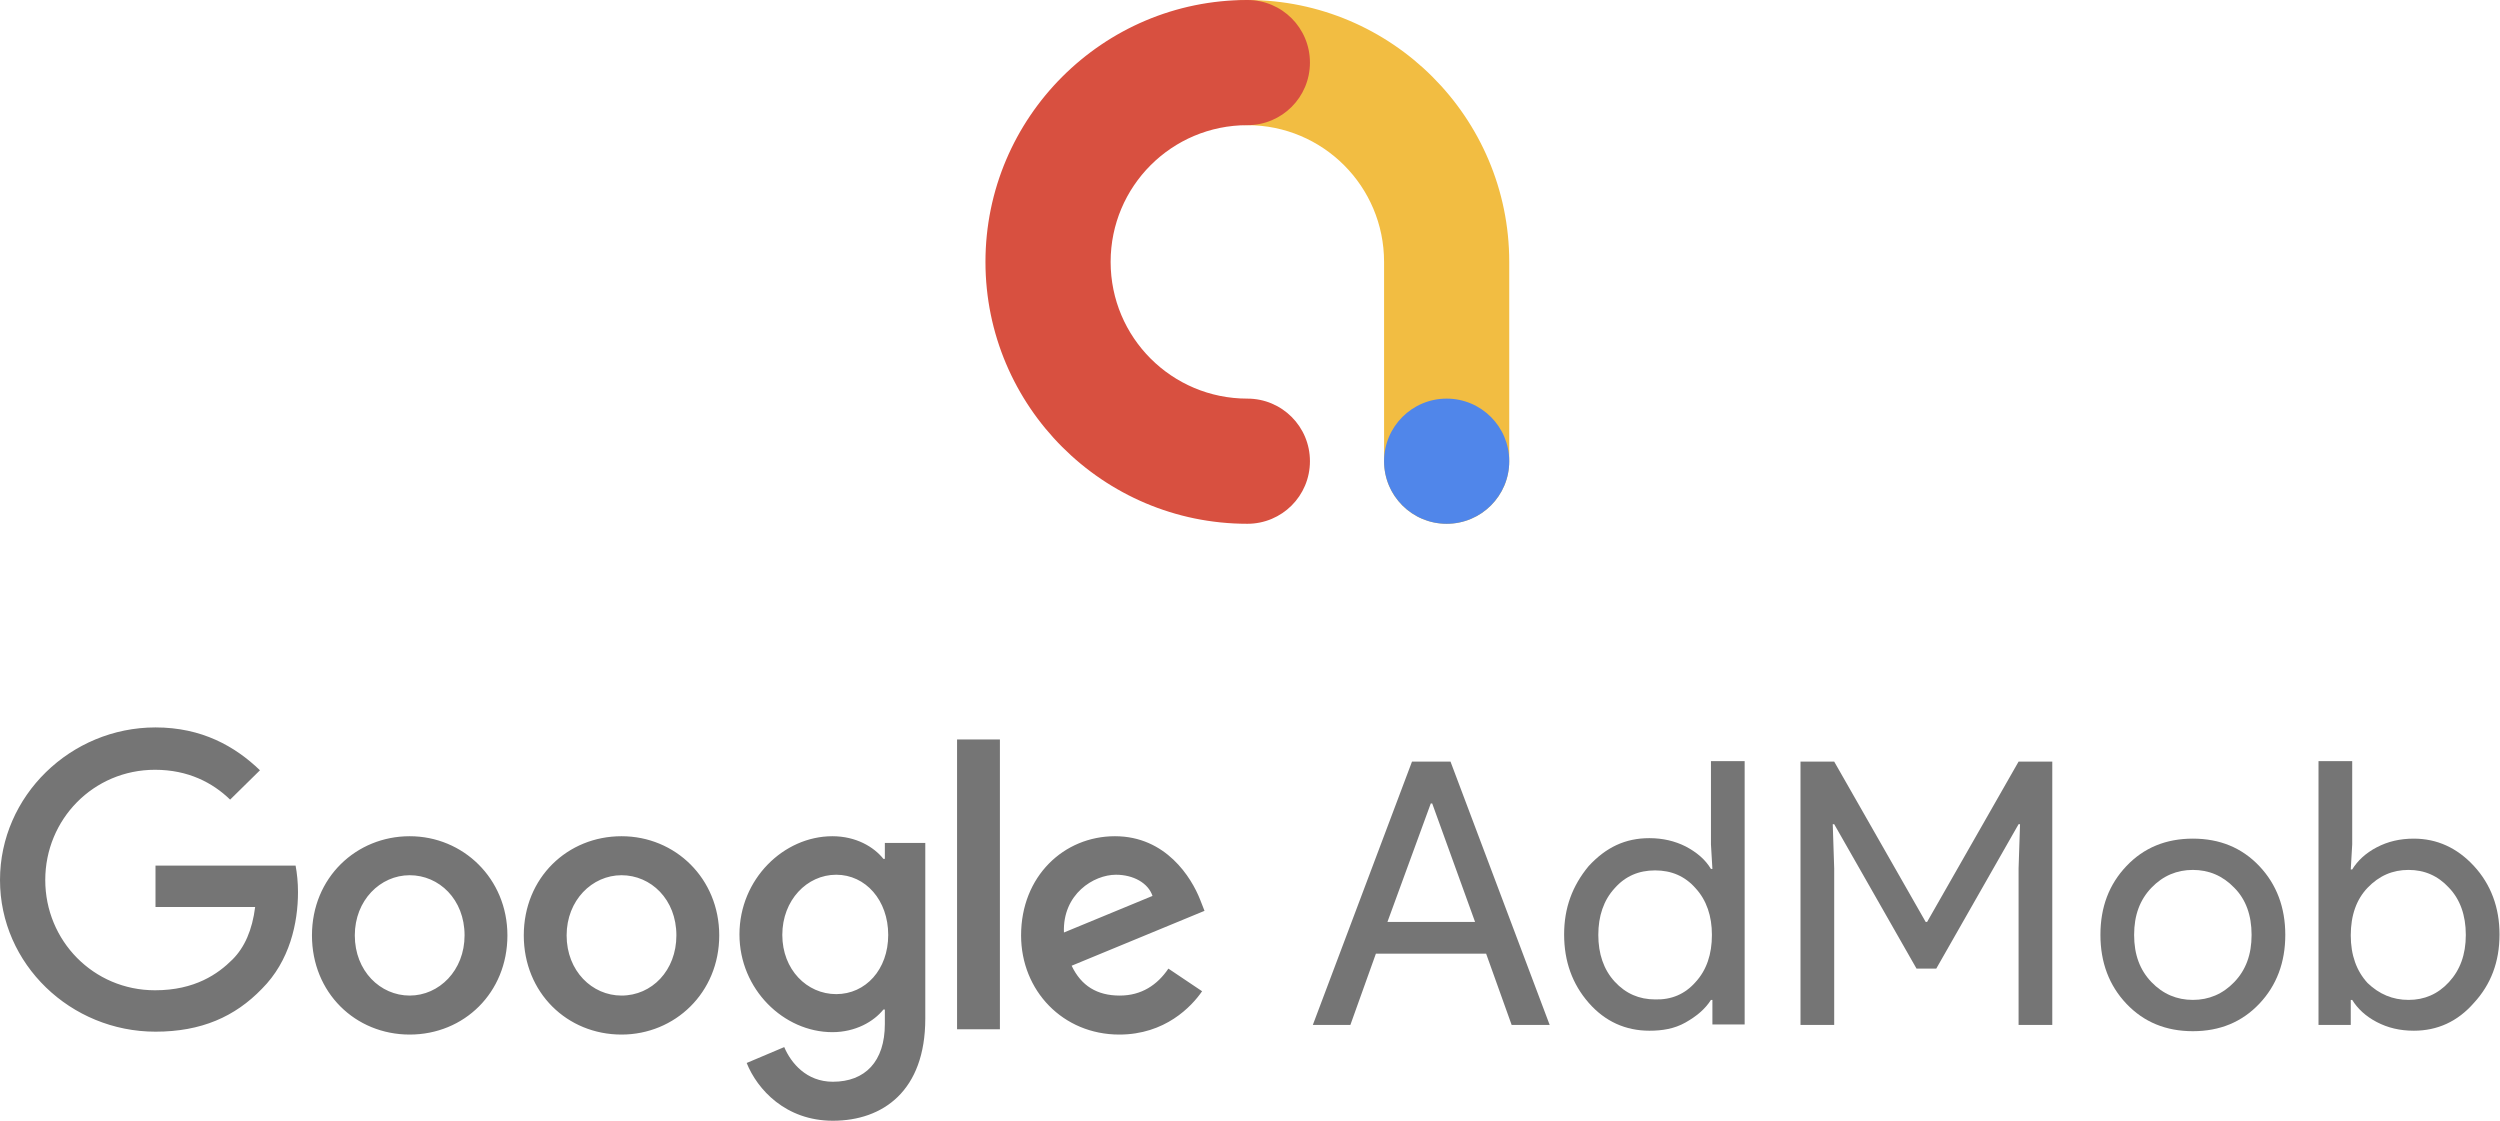
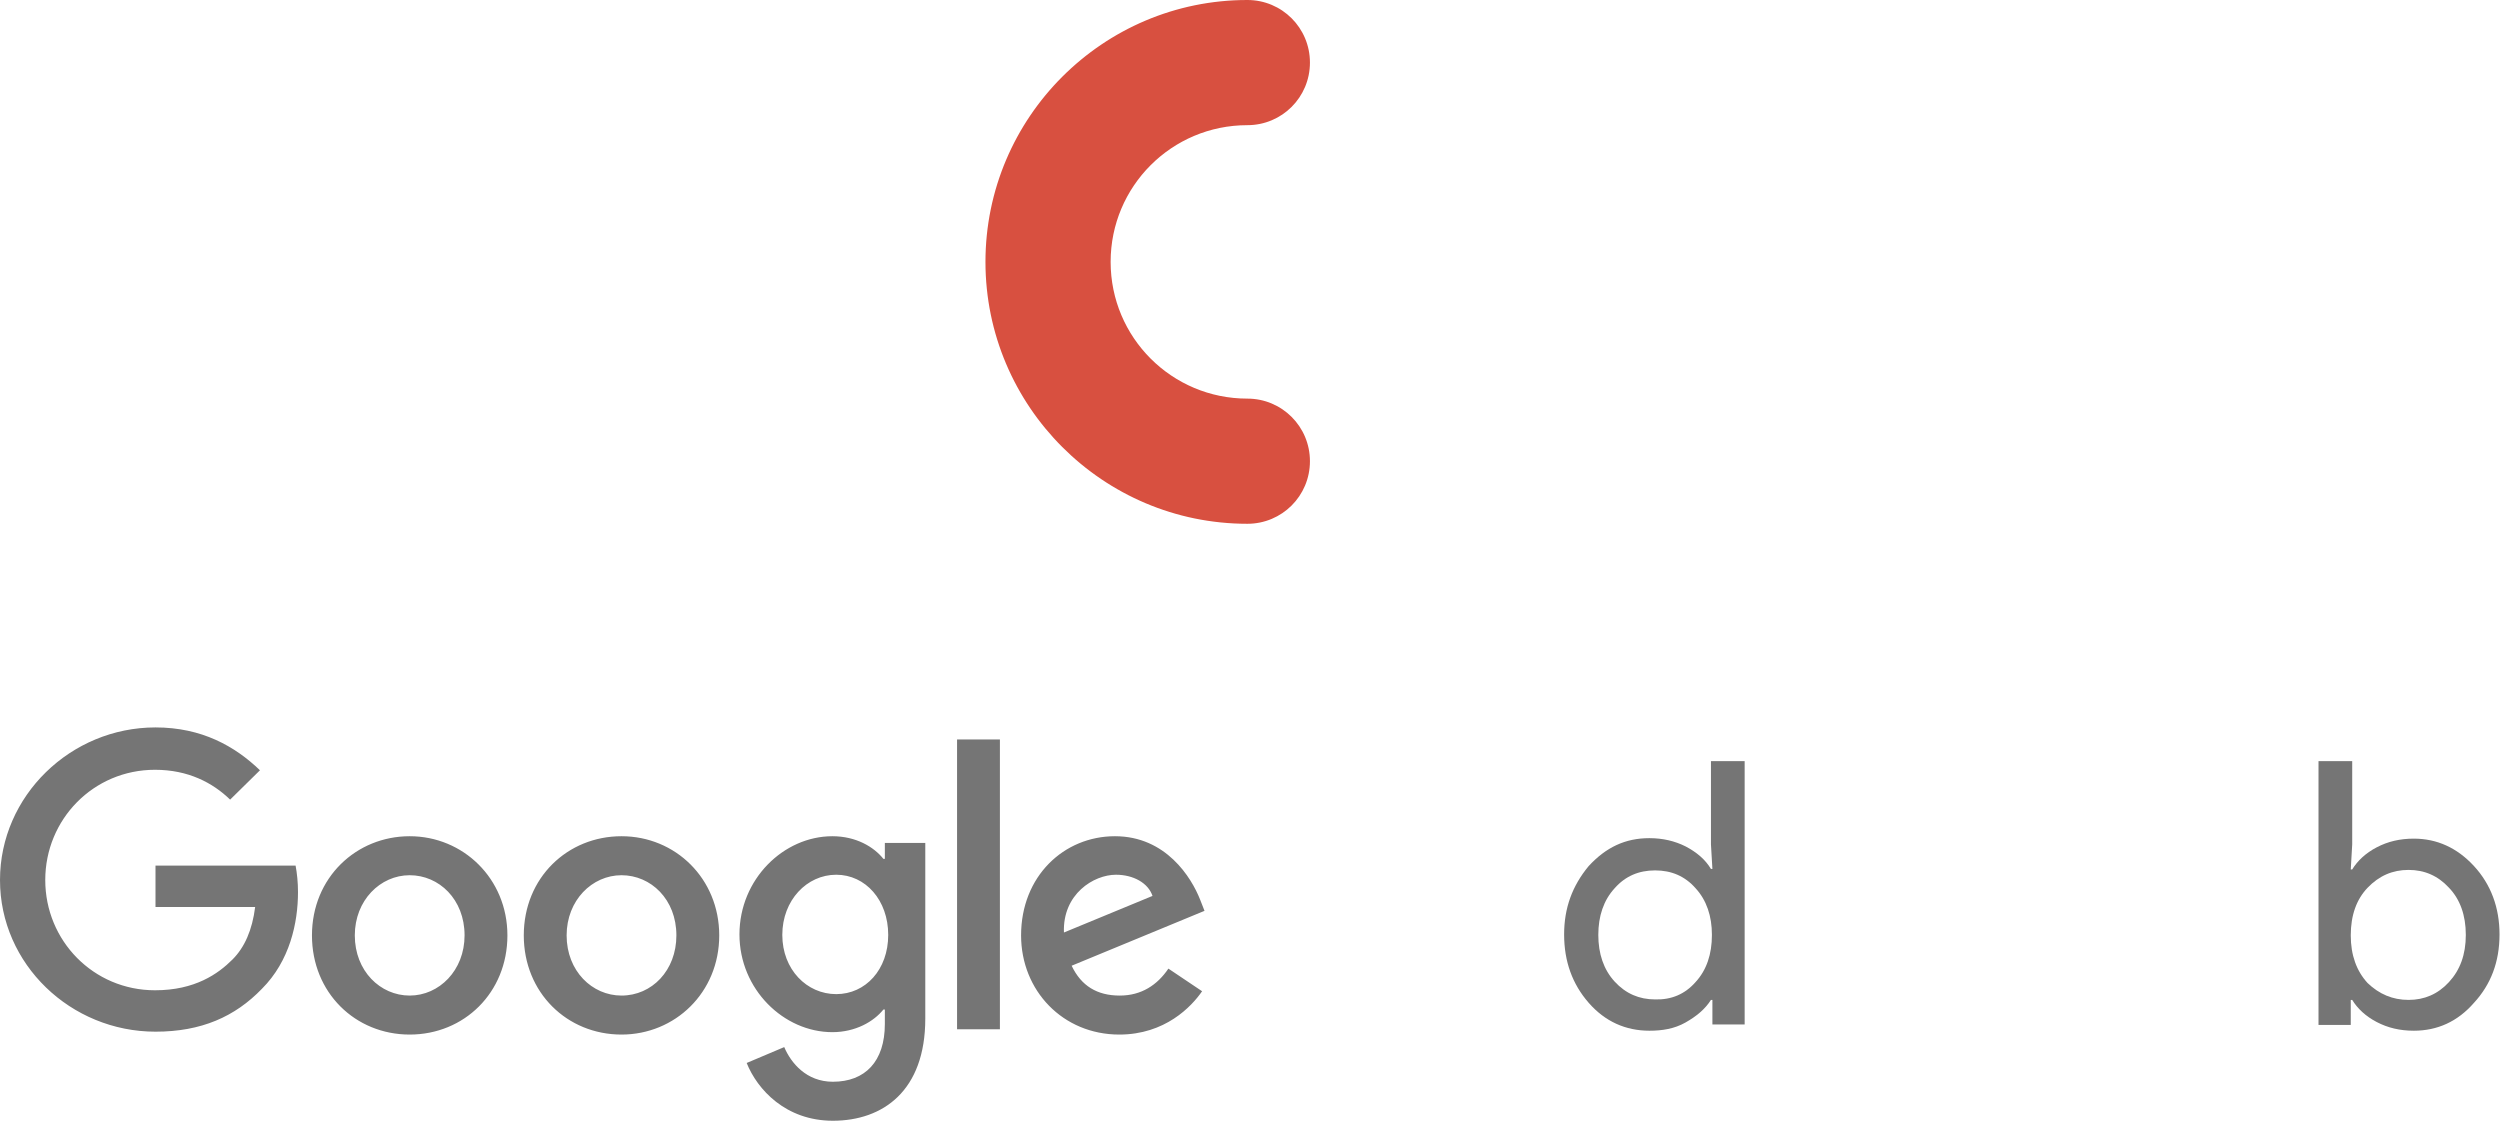
<svg xmlns="http://www.w3.org/2000/svg" version="1.1" id="Layer_1" x="0px" y="0px" viewBox="0 0 519.3 232.8" style="enable-background:new 0 0 519.3 232.8;" xml:space="preserve">
  <style type="text/css">
	.st0{fill:#757575;}
	.st1{fill:#F2BD42;}
	.st2{fill:#D85040;}
	.st3{fill:#5086EA;}
</style>
  <path class="st0" d="M32.3,151.1C14.7,151.1,0,165.3,0,182.8s14.7,31.5,32.3,31.5c9.5,0,16.5-3.1,22.1-8.9  c5.8-5.8,7.5-13.7,7.5-20.1c0-2-0.2-3.9-0.5-5.5H32.3v8.6H53c-0.6,4.8-2.2,8.4-4.7,10.9c-3,3-7.8,6.4-16.1,6.4  c-12.8,0-22.8-10.3-22.8-22.9c0-12.6,10-22.9,22.8-22.9c6.9,0,12,2.7,15.6,6.2L54,160C48.8,155,41.9,151.1,32.3,151.1z M85.1,173.7  c-11.1,0-20.3,8.6-20.3,20.6c0,11.9,9,20.6,20.3,20.6s20.3-8.7,20.3-20.6C105.4,182.5,96.2,173.7,85.1,173.7 M85.1,206.8  c-6.1,0-11.4-5.1-11.4-12.5c0-7.3,5.3-12.5,11.4-12.5c6.1,0,11.4,5,11.4,12.5C96.5,201.6,91.2,206.8,85.1,206.8 M129.1,173.7  c-11.2,0-20.3,8.6-20.3,20.6c0,11.9,9,20.6,20.3,20.6c11.1,0,20.3-8.7,20.3-20.6C149.4,182.5,140.3,173.7,129.1,173.7 M129.1,206.8  c-6.1,0-11.4-5.1-11.4-12.5c0-7.3,5.3-12.5,11.4-12.5s11.4,5,11.4,12.5C140.5,201.6,135.4,206.8,129.1,206.8 M172.9,173.7  c-10.1,0-19.3,8.9-19.3,20.4c0,11.4,9.2,20.3,19.3,20.3c4.8,0,8.6-2.2,10.6-4.7h0.3v3c0,7.8-4.1,12-10.8,12c-5.5,0-8.7-3.9-10.1-7.2  l-7.8,3.3c2.2,5.5,8.1,12,17.9,12c10.4,0,19.2-6.2,19.2-21.2v-36.5h-8.4v3.3h-0.3C181.5,175.9,177.8,173.7,172.9,173.7 M173.7,206.5  c-6.1,0-11.2-5.1-11.2-12.3s5.1-12.5,11.2-12.5c6.1,0,10.8,5.3,10.8,12.5S179.8,206.5,173.7,206.5 M198.8,153.6h8.9v60.2h-8.9V153.6  z M231.6,173.7c-10.6,0-19.5,8.3-19.5,20.6c0,11.5,8.7,20.6,20.4,20.6c9.5,0,15-5.8,17.2-9l-7-4.7c-2.3,3.4-5.6,5.6-10.1,5.6  c-4.7,0-8-2-10-6.2l27.6-11.4l-0.9-2.3C247.5,182.3,242.2,173.7,231.6,173.7 M221,193.7c-0.3-8,6.2-12,10.8-12  c3.6,0,6.7,1.7,7.6,4.4L221,193.7z" />
-   <path class="st0" d="M272.7,212.9l20.6-54.7h8l20.6,54.7H314l-5.3-14.8h-22.9l-5.3,14.8H272.7z M288.2,191.5h18.2l-8.9-24.6h-0.3  L288.2,191.5z" />
  <path class="st0" d="M330,208.3c-3.4-3.9-5.1-8.6-5.1-14.2c0-5.5,1.7-10.1,5.1-14.2c3.6-3.9,7.6-5.8,12.6-5.8c2.8,0,5.3,0.6,7.5,1.7  c2.3,1.2,4.1,2.7,5.3,4.7h0.3l-0.3-5.1v-17.3h7v54.7h-6.7v-5.1h-0.3c-1.2,1.9-3,3.4-5.3,4.7s-4.8,1.7-7.5,1.7  C337.7,214.1,333.4,212.2,330,208.3 M352.2,204c2.3-2.5,3.4-5.8,3.4-9.8c0-3.9-1.1-7.2-3.4-9.7c-2.2-2.5-5-3.7-8.4-3.7  c-3.4,0-6.2,1.2-8.4,3.7c-2.3,2.5-3.4,5.8-3.4,9.7c0,3.9,1.1,7.2,3.4,9.7c2.3,2.5,5.1,3.7,8.4,3.7C347.2,207.7,350,206.5,352.2,204" />
-   <path id="path3911" class="st0" d="M374,212.9v-54.7h7l19,33.3h0.3l19-33.3h7v54.7h-7v-32.5l0.3-9.2h-0.3l-17.1,30h-4.1l-17.1-30  h-0.3l0.3,9.2v32.5H374z" />
-   <path id="path3011" class="st0" d="M441.7,179.9c3.6-3.8,8.2-5.7,13.8-5.7c5.6,0,10.2,1.9,13.8,5.7c3.6,3.8,5.4,8.6,5.4,14.3  c0,5.7-1.8,10.5-5.4,14.3c-3.6,3.8-8.2,5.7-13.8,5.7c-5.6,0-10.2-1.9-13.8-5.7c-3.6-3.8-5.4-8.6-5.4-14.3  C436.3,188.4,438.1,183.7,441.7,179.9z M446.9,204c2.4,2.5,5.3,3.7,8.6,3.7s6.2-1.2,8.6-3.7c2.4-2.5,3.6-5.7,3.6-9.8  s-1.2-7.4-3.6-9.8c-2.4-2.5-5.3-3.7-8.6-3.7s-6.2,1.2-8.6,3.7c-2.4,2.5-3.6,5.7-3.6,9.8S444.5,201.5,446.9,204z" />
  <path id="path3017" class="st0" d="M501.4,214.1c-2.9,0-5.4-0.6-7.7-1.8c-2.3-1.2-4-2.8-5.1-4.6h-0.3v5.2h-6.7v-54.8h7v17.3  l-0.3,5.2h0.3c1.1-1.8,2.8-3.4,5.1-4.6c2.3-1.2,4.8-1.8,7.7-1.8c4.8,0,9,1.9,12.5,5.7c3.5,3.8,5.3,8.6,5.3,14.2  c0,5.7-1.8,10.4-5.3,14.2C510.5,212.2,506.3,214.1,501.4,214.1z M500.3,207.7c3.3,0,6.1-1.2,8.4-3.7c2.3-2.5,3.5-5.7,3.5-9.8  s-1.2-7.4-3.5-9.8c-2.3-2.5-5.1-3.7-8.4-3.7c-3.3,0-6.1,1.2-8.5,3.7c-2.3,2.4-3.5,5.7-3.5,9.9c0,4.1,1.2,7.4,3.5,9.9  C494.2,206.5,497,207.7,500.3,207.7z" />
-   <path class="st1" d="M300.5,108.8c-7.2,0-13-5.8-13-13V54.4c0-15.7-12.7-28.4-28.4-28.4c-7.2,0-13-5.8-13-13c0-7.2,5.8-13,13-13  c30,0,54.4,24.4,54.4,54.4v41.4C313.5,103,307.7,108.8,300.5,108.8z" />
  <path class="st2" d="M259.1,108.8c-30,0-54.4-24.4-54.4-54.4c0-30,24.4-54.4,54.4-54.4c7.2,0,13,5.8,13,13c0,7.2-5.8,13-13,13  c-15.7,0-28.4,12.7-28.4,28.4s12.7,28.4,28.4,28.4c7.2,0,13,5.8,13,13C272.1,103,266.3,108.8,259.1,108.8z" />
-   <circle class="st3" cx="300.5" cy="95.8" r="13" />
</svg>